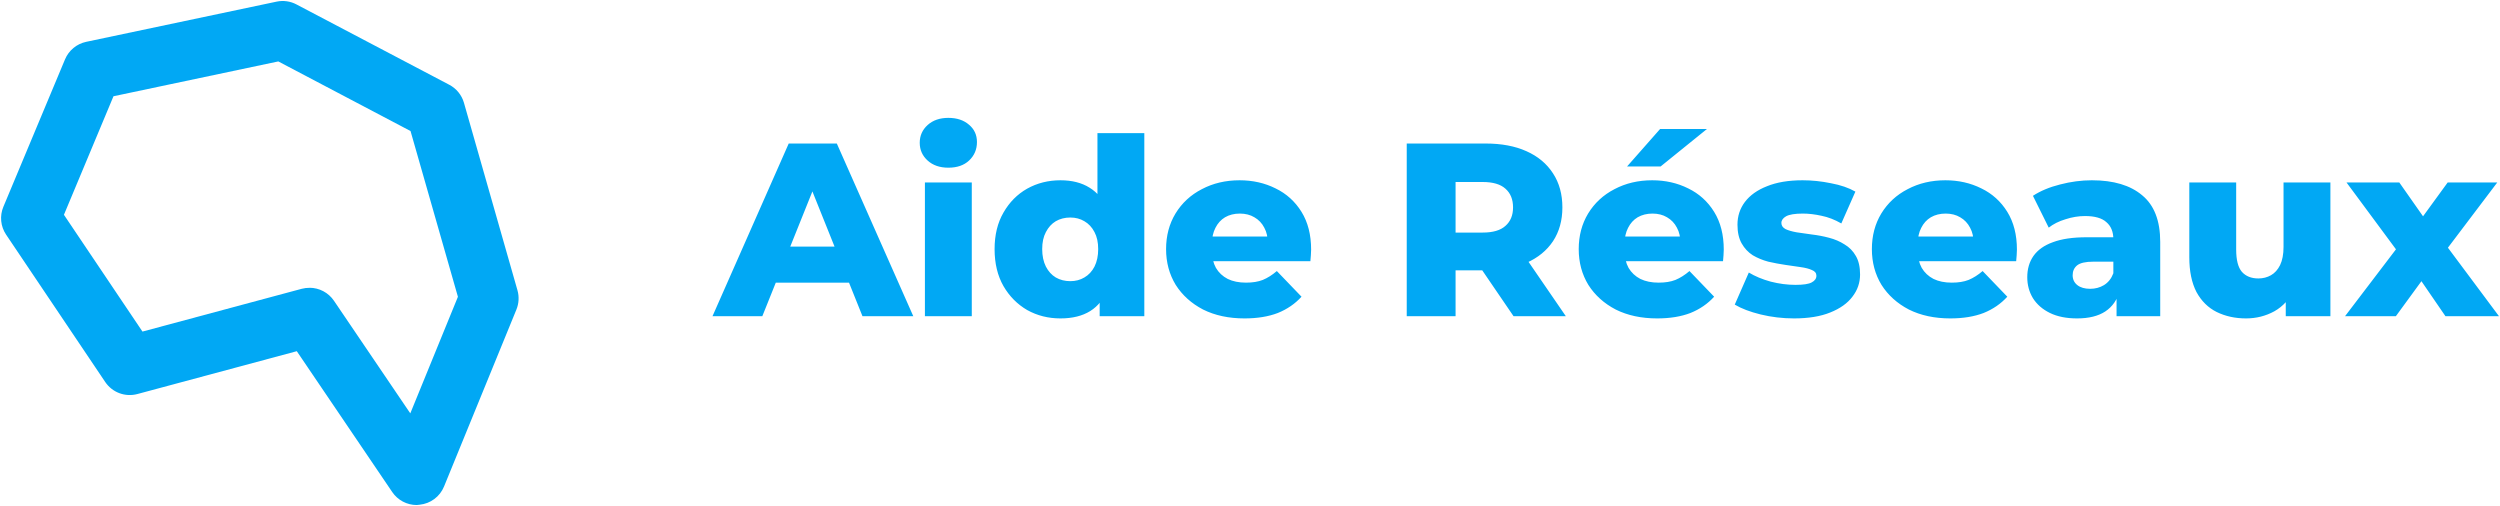
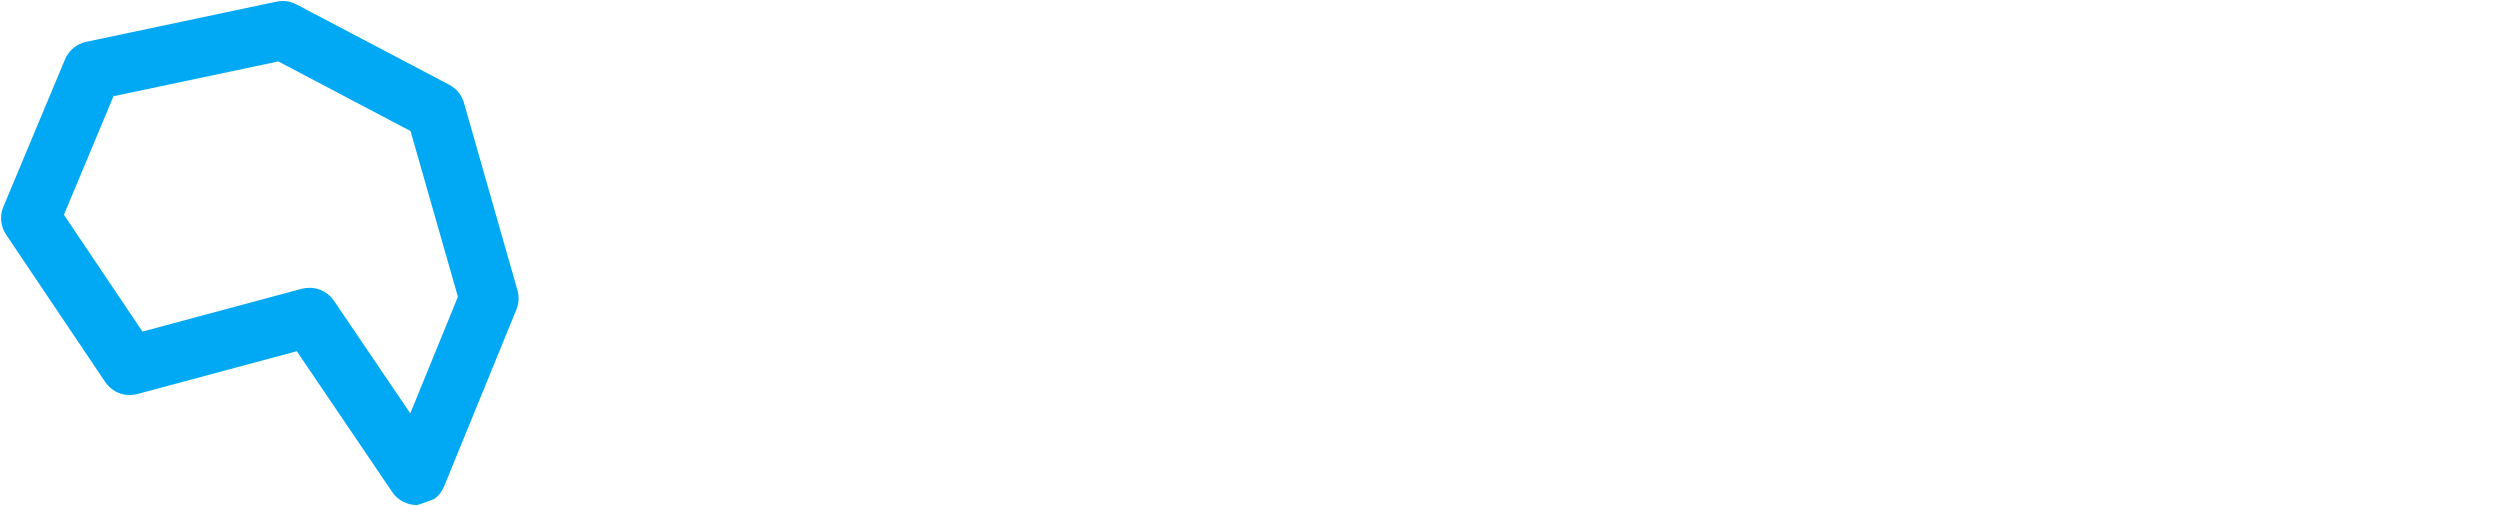
<svg xmlns="http://www.w3.org/2000/svg" width="840" height="170" viewBox="0 0 840 170" fill="none">
-   <path d="M140 169.69C138.382 169.687 136.79 169.289 135.361 168.531C133.932 167.773 132.71 166.678 131.8 165.34L99.72 118L46.18 132.39C44.187 132.93 42.076 132.835 40.14 132.118C38.204 131.401 36.54 130.098 35.38 128.39L2.05 78.84C1.133 77.48 0.569 75.913 0.409 74.281C0.248 72.649 0.496 71.002 1.13 69.49L21.85 19.94C22.469 18.46 23.437 17.152 24.672 16.128C25.907 15.104 27.371 14.395 28.94 14.06L92.94 0.55C95.2 0.07 97.558 0.399 99.6 1.48L150.95 28.48C152.131 29.099 153.175 29.949 154.02 30.98C154.866 32.01 155.495 33.201 155.87 34.48L173.87 97.54C174.478 99.679 174.352 101.961 173.51 104.02L149.19 163.48C148.51 165.139 147.393 166.582 145.958 167.656C144.523 168.731 142.823 169.395 141.04 169.58C140.696 169.637 140.349 169.674 140 169.69ZM104 96.69C105.618 96.692 107.21 97.09 108.64 97.848C110.069 98.606 111.291 99.702 112.2 101.04L137.86 138.89L153.86 99.72L137.94 44.03L93.51 20.64L38.13 32.34L21.48 72.17L47.87 111.41L101.4 97.03C102.248 96.808 103.123 96.7 104 96.71V96.69Z" fill="#01A8F4" />
-   <path d="M239.4 106.24L265.01 48.224H281.171L306.864 106.24H289.791L269.734 56.263H276.198L256.141 106.24H239.4ZM253.406 94.968L257.633 82.868H285.978L290.205 94.968H253.406ZM310.77 106.24V61.319H326.518V106.24H310.77ZM318.644 56.346C315.771 56.346 313.45 55.545 311.682 53.943C309.914 52.34 309.03 50.351 309.03 47.975C309.03 45.599 309.914 43.61 311.682 42.008C313.45 40.406 315.771 39.605 318.644 39.605C321.517 39.605 323.838 40.378 325.606 41.925C327.374 43.417 328.258 45.351 328.258 47.727C328.258 50.213 327.374 52.285 325.606 53.943C323.893 55.545 321.572 56.346 318.644 56.346ZM356.311 106.986C352.222 106.986 348.493 106.047 345.122 104.168C341.807 102.234 339.155 99.554 337.166 96.129C335.177 92.648 334.182 88.504 334.182 83.697C334.182 78.945 335.177 74.856 337.166 71.43C339.155 67.949 341.807 65.27 345.122 63.391C348.493 61.512 352.222 60.573 356.311 60.573C360.179 60.573 363.439 61.402 366.091 63.059C368.798 64.717 370.843 67.259 372.224 70.684C373.605 74.11 374.296 78.448 374.296 83.697C374.296 89.056 373.633 93.449 372.307 96.875C370.981 100.3 368.992 102.842 366.34 104.5C363.687 106.157 360.345 106.986 356.311 106.986ZM359.626 94.471C361.394 94.471 362.969 94.057 364.35 93.228C365.787 92.399 366.92 91.183 367.748 89.581C368.577 87.924 368.992 85.962 368.992 83.697C368.992 81.431 368.577 79.525 367.748 77.978C366.92 76.376 365.787 75.16 364.35 74.331C362.969 73.502 361.394 73.088 359.626 73.088C357.803 73.088 356.173 73.502 354.736 74.331C353.355 75.16 352.25 76.376 351.421 77.978C350.592 79.525 350.178 81.431 350.178 83.697C350.178 85.962 350.592 87.924 351.421 89.581C352.25 91.183 353.355 92.399 354.736 93.228C356.173 94.057 357.803 94.471 359.626 94.471ZM369.489 106.24V98.532L369.572 83.697L368.743 68.861V44.743H384.49V106.24H369.489ZM418.16 106.986C412.855 106.986 408.214 105.991 404.236 104.002C400.313 101.958 397.246 99.195 395.036 95.714C392.881 92.178 391.804 88.172 391.804 83.697C391.804 79.221 392.854 75.243 394.953 71.762C397.108 68.226 400.064 65.491 403.821 63.557C407.579 61.568 411.805 60.573 416.502 60.573C420.922 60.573 424.956 61.485 428.602 63.308C432.249 65.076 435.15 67.701 437.305 71.182C439.46 74.663 440.537 78.89 440.537 83.862C440.537 84.415 440.51 85.05 440.454 85.769C440.399 86.487 440.344 87.15 440.289 87.758H404.733V79.47H431.918L425.95 81.79C426.006 79.746 425.619 77.978 424.79 76.486C424.016 74.994 422.911 73.834 421.475 73.005C420.093 72.176 418.463 71.762 416.585 71.762C414.706 71.762 413.049 72.176 411.612 73.005C410.231 73.834 409.153 75.022 408.38 76.569C407.606 78.061 407.219 79.829 407.219 81.873V84.277C407.219 86.487 407.661 88.393 408.546 89.996C409.485 91.598 410.811 92.841 412.524 93.725C414.237 94.554 416.281 94.968 418.657 94.968C420.867 94.968 422.746 94.664 424.293 94.057C425.895 93.394 427.47 92.399 429.017 91.073L437.305 99.692C435.15 102.068 432.498 103.892 429.348 105.163C426.199 106.378 422.469 106.986 418.16 106.986ZM472.663 106.24V48.224H499.184C504.489 48.224 509.047 49.08 512.86 50.793C516.727 52.506 519.711 54.992 521.811 58.252C523.91 61.457 524.96 65.27 524.96 69.69C524.96 74.055 523.91 77.84 521.811 81.044C519.711 84.194 516.727 86.625 512.86 88.338C509.047 89.996 504.489 90.824 499.184 90.824H481.78L489.073 83.945V106.24H472.663ZM508.55 106.24L494.129 85.106H511.616L526.12 106.24H508.55ZM489.073 85.686L481.78 78.144H498.19C501.616 78.144 504.157 77.398 505.815 75.906C507.528 74.414 508.384 72.342 508.384 69.69C508.384 66.983 507.528 64.883 505.815 63.391C504.157 61.899 501.616 61.153 498.19 61.153H481.78L489.073 53.611V85.686ZM556.806 106.986C551.501 106.986 546.86 105.991 542.882 104.002C538.959 101.958 535.892 99.195 533.682 95.714C531.527 92.178 530.45 88.172 530.45 83.697C530.45 79.221 531.499 75.243 533.599 71.762C535.754 68.226 538.71 65.491 542.467 63.557C546.225 61.568 550.451 60.573 555.148 60.573C559.568 60.573 563.602 61.485 567.248 63.308C570.895 65.076 573.796 67.701 575.951 71.182C578.106 74.663 579.183 78.89 579.183 83.862C579.183 84.415 579.155 85.05 579.1 85.769C579.045 86.487 578.99 87.15 578.934 87.758H543.379V79.47H570.564L564.596 81.79C564.651 79.746 564.265 77.978 563.436 76.486C562.662 74.994 561.557 73.834 560.121 73.005C558.739 72.176 557.109 71.762 555.231 71.762C553.352 71.762 551.695 72.176 550.258 73.005C548.877 73.834 547.799 75.022 547.026 76.569C546.252 78.061 545.865 79.829 545.865 81.873V84.277C545.865 86.487 546.307 88.393 547.191 89.996C548.131 91.598 549.457 92.841 551.17 93.725C552.883 94.554 554.927 94.968 557.303 94.968C559.513 94.968 561.392 94.664 562.939 94.057C564.541 93.394 566.116 92.399 567.663 91.073L575.951 99.692C573.796 102.068 571.144 103.892 567.994 105.163C564.845 106.378 561.115 106.986 556.806 106.986ZM546.694 55.932L557.8 43.334H573.547L557.966 55.932H546.694ZM602.771 106.986C598.958 106.986 595.229 106.544 591.582 105.66C587.991 104.776 585.09 103.671 582.88 102.345L587.604 91.57C589.703 92.841 592.162 93.863 594.98 94.637C597.798 95.355 600.561 95.714 603.268 95.714C605.92 95.714 607.744 95.438 608.738 94.885C609.788 94.333 610.313 93.587 610.313 92.648C610.313 91.764 609.816 91.128 608.821 90.741C607.882 90.299 606.611 89.968 605.009 89.747C603.462 89.526 601.749 89.277 599.87 89.001C597.991 88.725 596.085 88.365 594.151 87.924C592.273 87.426 590.532 86.708 588.93 85.769C587.383 84.774 586.14 83.448 585.2 81.79C584.261 80.133 583.791 78.033 583.791 75.492C583.791 72.618 584.62 70.077 586.278 67.867C587.991 65.601 590.477 63.833 593.737 62.562C596.997 61.236 600.975 60.573 605.672 60.573C608.821 60.573 611.998 60.905 615.203 61.568C618.463 62.175 621.198 63.115 623.408 64.386L618.684 75.077C616.474 73.806 614.264 72.95 612.053 72.508C609.843 72.011 607.744 71.762 605.755 71.762C603.102 71.762 601.224 72.066 600.119 72.674C599.069 73.281 598.544 74.027 598.544 74.911C598.544 75.795 599.014 76.486 599.953 76.983C600.892 77.425 602.135 77.784 603.683 78.061C605.285 78.282 607.025 78.53 608.904 78.807C610.783 79.028 612.661 79.387 614.54 79.884C616.474 80.381 618.214 81.127 619.761 82.122C621.364 83.061 622.634 84.36 623.574 86.017C624.513 87.62 624.983 89.692 624.983 92.233C624.983 94.996 624.126 97.482 622.413 99.692C620.756 101.903 618.269 103.671 614.954 104.997C611.694 106.323 607.633 106.986 602.771 106.986ZM655.306 106.986C650.002 106.986 645.361 105.991 641.383 104.002C637.46 101.958 634.393 99.195 632.183 95.714C630.028 92.178 628.951 88.172 628.951 83.697C628.951 79.221 630 75.243 632.1 71.762C634.255 68.226 637.211 65.491 640.968 63.557C644.725 61.568 648.952 60.573 653.649 60.573C658.069 60.573 662.103 61.485 665.749 63.308C669.396 65.076 672.297 67.701 674.452 71.182C676.607 74.663 677.684 78.89 677.684 83.862C677.684 84.415 677.656 85.05 677.601 85.769C677.546 86.487 677.491 87.15 677.435 87.758H641.88V79.47H669.065L663.097 81.79C663.152 79.746 662.766 77.978 661.937 76.486C661.163 74.994 660.058 73.834 658.622 73.005C657.24 72.176 655.61 71.762 653.732 71.762C651.853 71.762 650.196 72.176 648.759 73.005C647.378 73.834 646.3 75.022 645.527 76.569C644.753 78.061 644.366 79.829 644.366 81.873V84.277C644.366 86.487 644.808 88.393 645.692 89.996C646.632 91.598 647.958 92.841 649.671 93.725C651.383 94.554 653.428 94.968 655.804 94.968C658.014 94.968 659.892 94.664 661.44 94.057C663.042 93.394 664.617 92.399 666.164 91.073L674.452 99.692C672.297 102.068 669.645 103.892 666.495 105.163C663.346 106.378 659.616 106.986 655.306 106.986ZM711.164 106.24V97.869L710.086 95.797V80.381C710.086 77.895 709.313 75.989 707.766 74.663C706.274 73.281 703.87 72.591 700.555 72.591C698.4 72.591 696.218 72.95 694.008 73.668C691.797 74.331 689.919 75.27 688.372 76.486L683.067 65.794C685.609 64.137 688.648 62.866 692.184 61.982C695.776 61.043 699.339 60.573 702.876 60.573C710.169 60.573 715.805 62.258 719.783 65.629C723.817 68.944 725.833 74.165 725.833 81.293V106.24H711.164ZM697.903 106.986C694.311 106.986 691.272 106.378 688.786 105.163C686.3 103.947 684.393 102.289 683.067 100.19C681.797 98.09 681.161 95.742 681.161 93.145C681.161 90.382 681.852 88.006 683.233 86.017C684.67 83.973 686.852 82.426 689.781 81.376C692.709 80.271 696.494 79.718 701.135 79.718H711.744V87.924H703.29C700.748 87.924 698.953 88.338 697.903 89.167C696.908 89.996 696.411 91.101 696.411 92.482C696.411 93.863 696.936 94.968 697.986 95.797C699.036 96.626 700.472 97.04 702.296 97.04C704.008 97.04 705.555 96.626 706.937 95.797C708.373 94.913 709.423 93.587 710.086 91.819L712.241 97.621C711.412 100.715 709.782 103.063 707.351 104.665C704.975 106.212 701.826 106.986 697.903 106.986ZM754.67 106.986C751.023 106.986 747.736 106.268 744.807 104.831C741.934 103.394 739.669 101.157 738.011 98.118C736.409 95.024 735.607 91.128 735.607 86.432V61.319H751.355V83.862C751.355 87.343 751.99 89.83 753.261 91.322C754.587 92.813 756.438 93.559 758.814 93.559C760.361 93.559 761.77 93.2 763.041 92.482C764.312 91.764 765.334 90.631 766.107 89.084C766.881 87.481 767.268 85.437 767.268 82.951V61.319H783.015V106.24H768.014V93.559L770.914 97.123C769.367 100.438 767.129 102.925 764.201 104.582C761.273 106.185 758.096 106.986 754.67 106.986ZM787.936 106.24L808.574 79.138L808.242 88.089L788.434 61.319H806.17L817.276 77.149L810.646 77.481L822.415 61.319H839.073L819.265 87.509V78.89L839.654 106.24H821.669L810.065 89.332L816.696 90.244L805.01 106.24H787.936Z" fill="#01A8F4" />
+   <path d="M140 169.69C138.382 169.687 136.79 169.289 135.361 168.531C133.932 167.773 132.71 166.678 131.8 165.34L99.72 118L46.18 132.39C44.187 132.93 42.076 132.835 40.14 132.118C38.204 131.401 36.54 130.098 35.38 128.39L2.05 78.84C1.133 77.48 0.569 75.913 0.409 74.281C0.248 72.649 0.496 71.002 1.13 69.49L21.85 19.94C22.469 18.46 23.437 17.152 24.672 16.128C25.907 15.104 27.371 14.395 28.94 14.06L92.94 0.55C95.2 0.07 97.558 0.399 99.6 1.48L150.95 28.48C152.131 29.099 153.175 29.949 154.02 30.98C154.866 32.01 155.495 33.201 155.87 34.48L173.87 97.54C174.478 99.679 174.352 101.961 173.51 104.02L149.19 163.48C148.51 165.139 147.393 166.582 145.958 167.656C140.696 169.637 140.349 169.674 140 169.69ZM104 96.69C105.618 96.692 107.21 97.09 108.64 97.848C110.069 98.606 111.291 99.702 112.2 101.04L137.86 138.89L153.86 99.72L137.94 44.03L93.51 20.64L38.13 32.34L21.48 72.17L47.87 111.41L101.4 97.03C102.248 96.808 103.123 96.7 104 96.71V96.69Z" fill="#01A8F4" />
</svg>